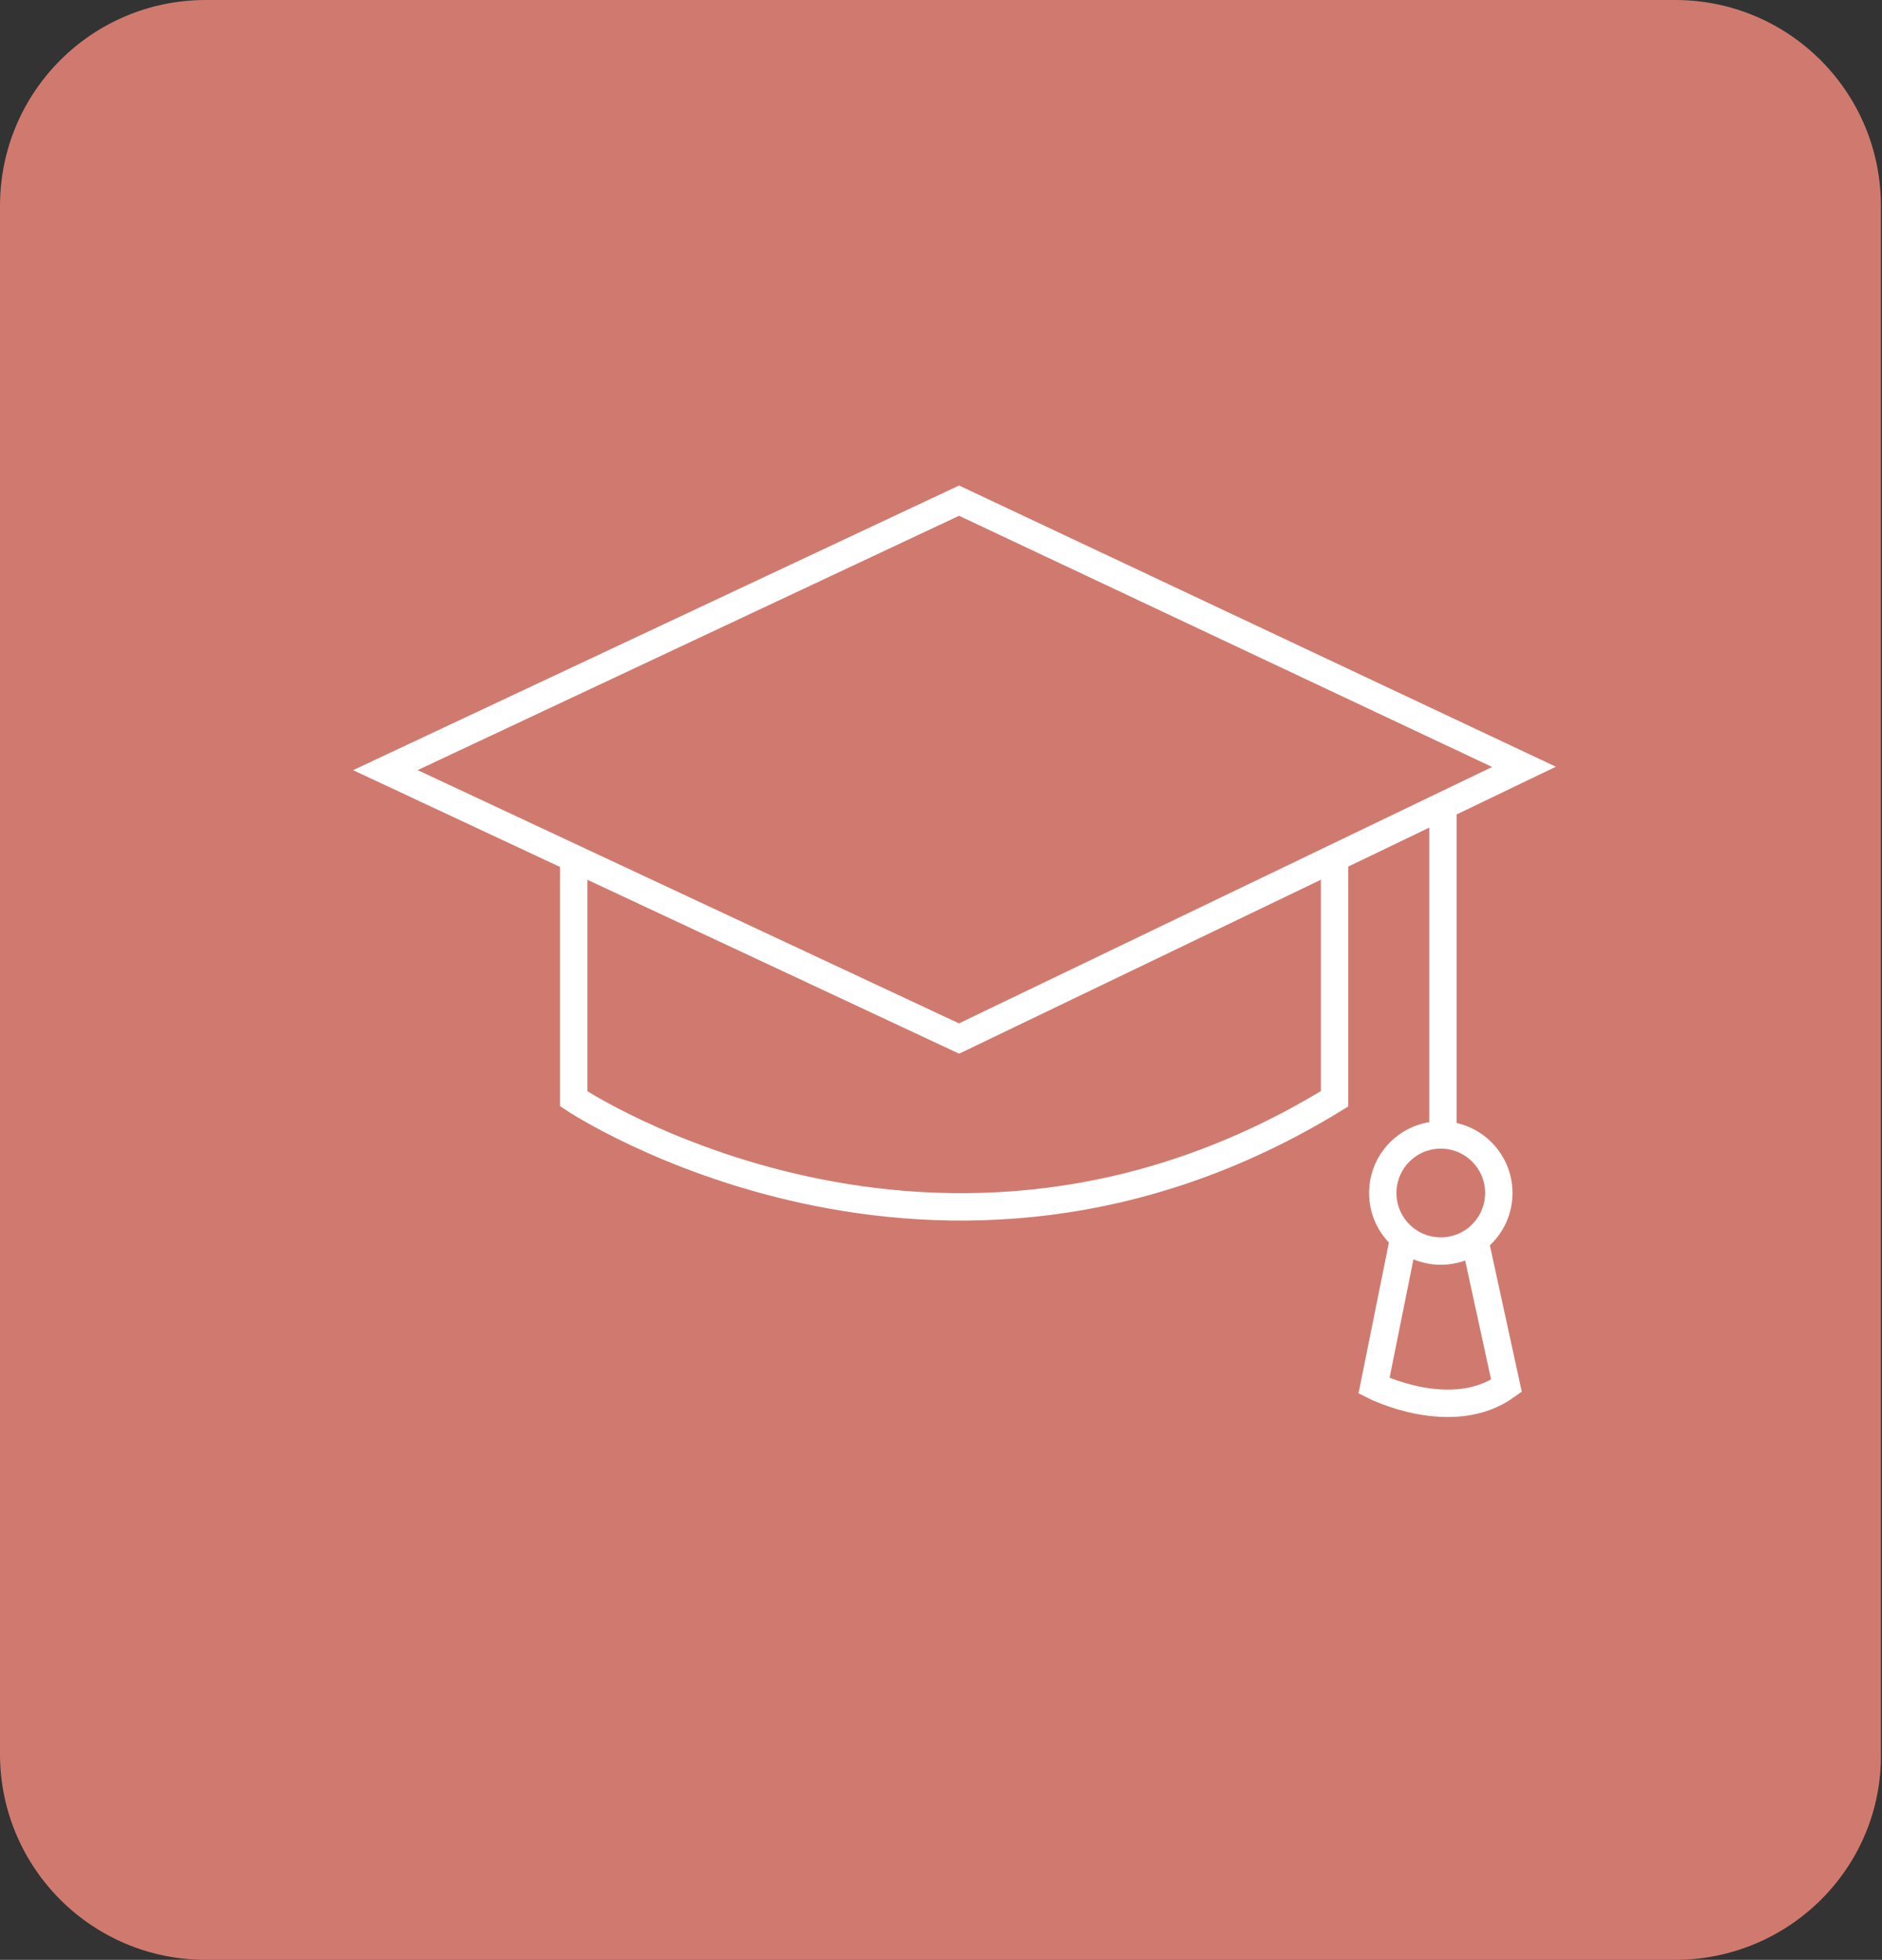
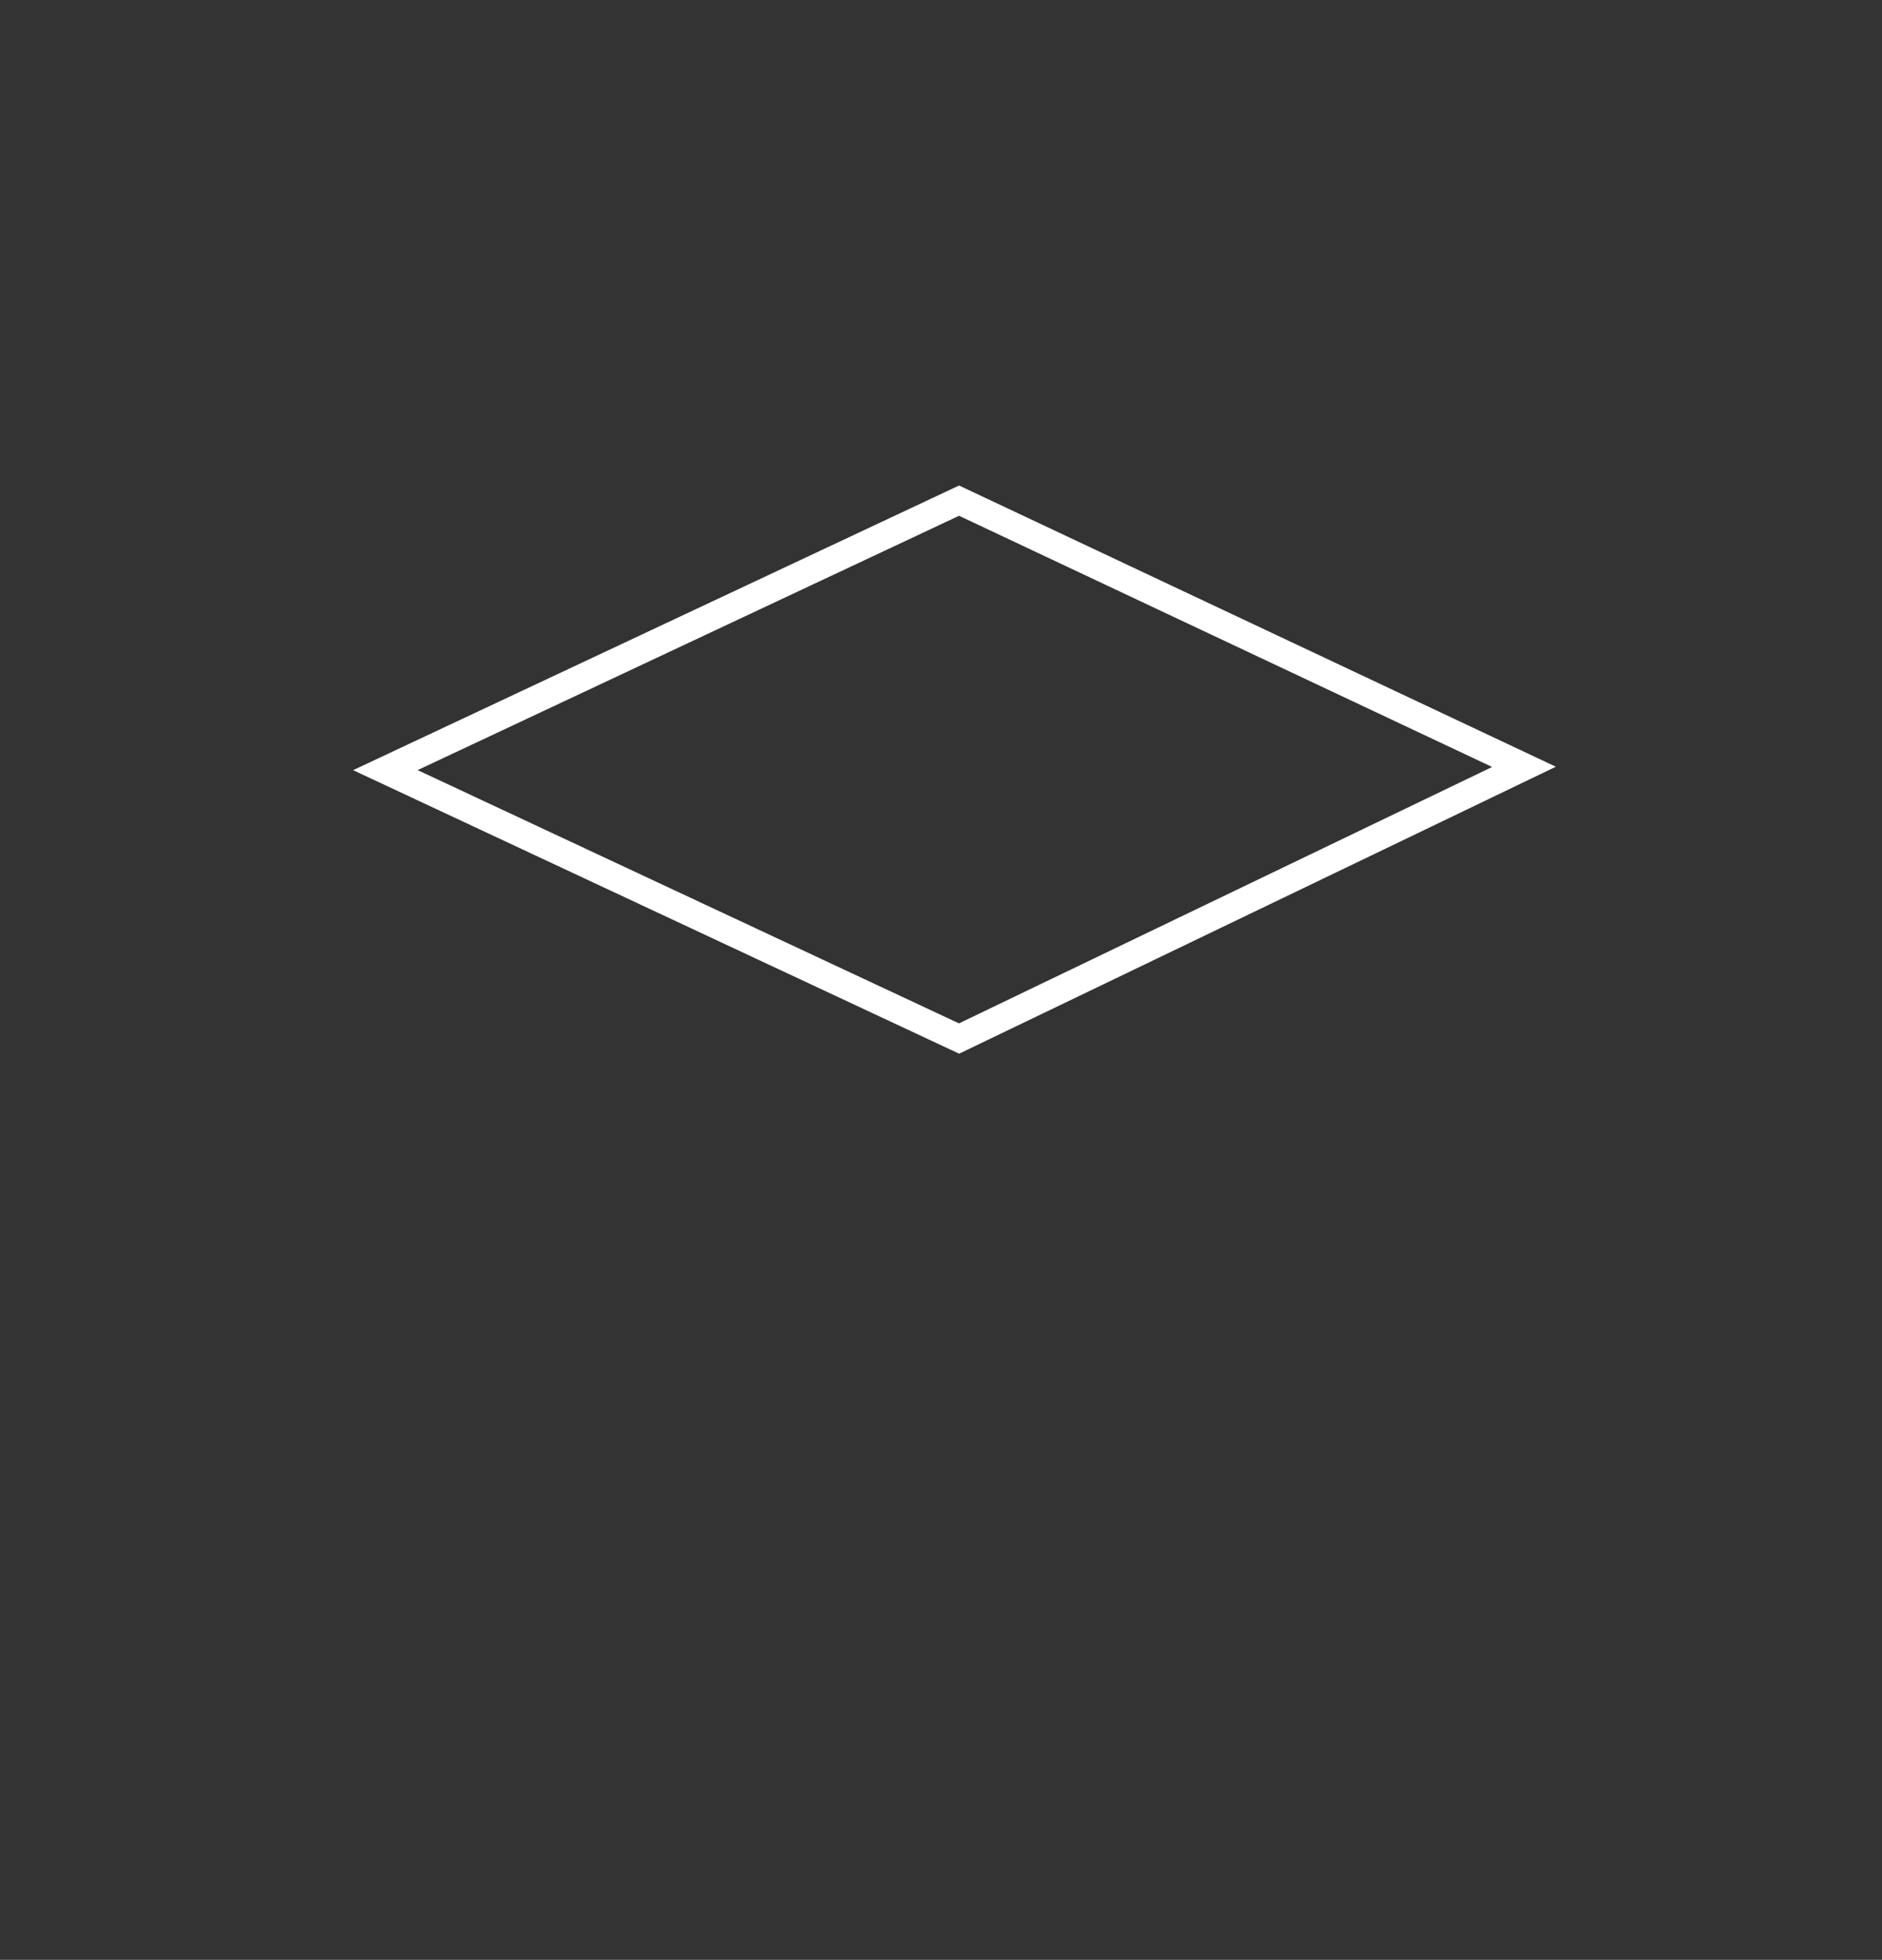
<svg xmlns="http://www.w3.org/2000/svg" id="Capa_1" x="0px" y="0px" viewBox="0 0 171.9 178.9" style="enable-background:new 0 0 171.9 178.9;" xml:space="preserve">
  <rect x="0" y="0" width="171.9" height="178.9" fill="#333333" stroke="none" />
  <style type="text/css">	.st0{fill:#D07A6F;}	.st1{fill:none;stroke:#FFFFFF;stroke-width:2.5;stroke-miterlimit:10;}</style>
  <g>
-     <path class="st0" d="M153,178.9H18.8C8.4,178.9,0,170.5,0,160.1V18.8C0,8.4,8.4,0,18.8,0H153c10.4,0,18.8,8.4,18.8,18.8v141.3  C171.9,170.5,163.4,178.9,153,178.9z" />
    <g>
      <polygon class="st1" points="35.2,70.3 87.6,45.7 139.2,70 87.6,94.8   " />
-       <path class="st1" d="M52.4,78.5v21.8c0,0,33.3,22.2,69.5,0V78.5" />
-       <line class="st1" x1="131.8" y1="74" x2="131.8" y2="103.6" />
-       <circle class="st1" cx="131.6" cy="108.9" r="5.3" />
-       <path class="st1" d="M134.7,113.2l2.9,13.3c-5,3.6-12.1,0-12.1,0l2.7-13.4" />
    </g>
  </g>
</svg>